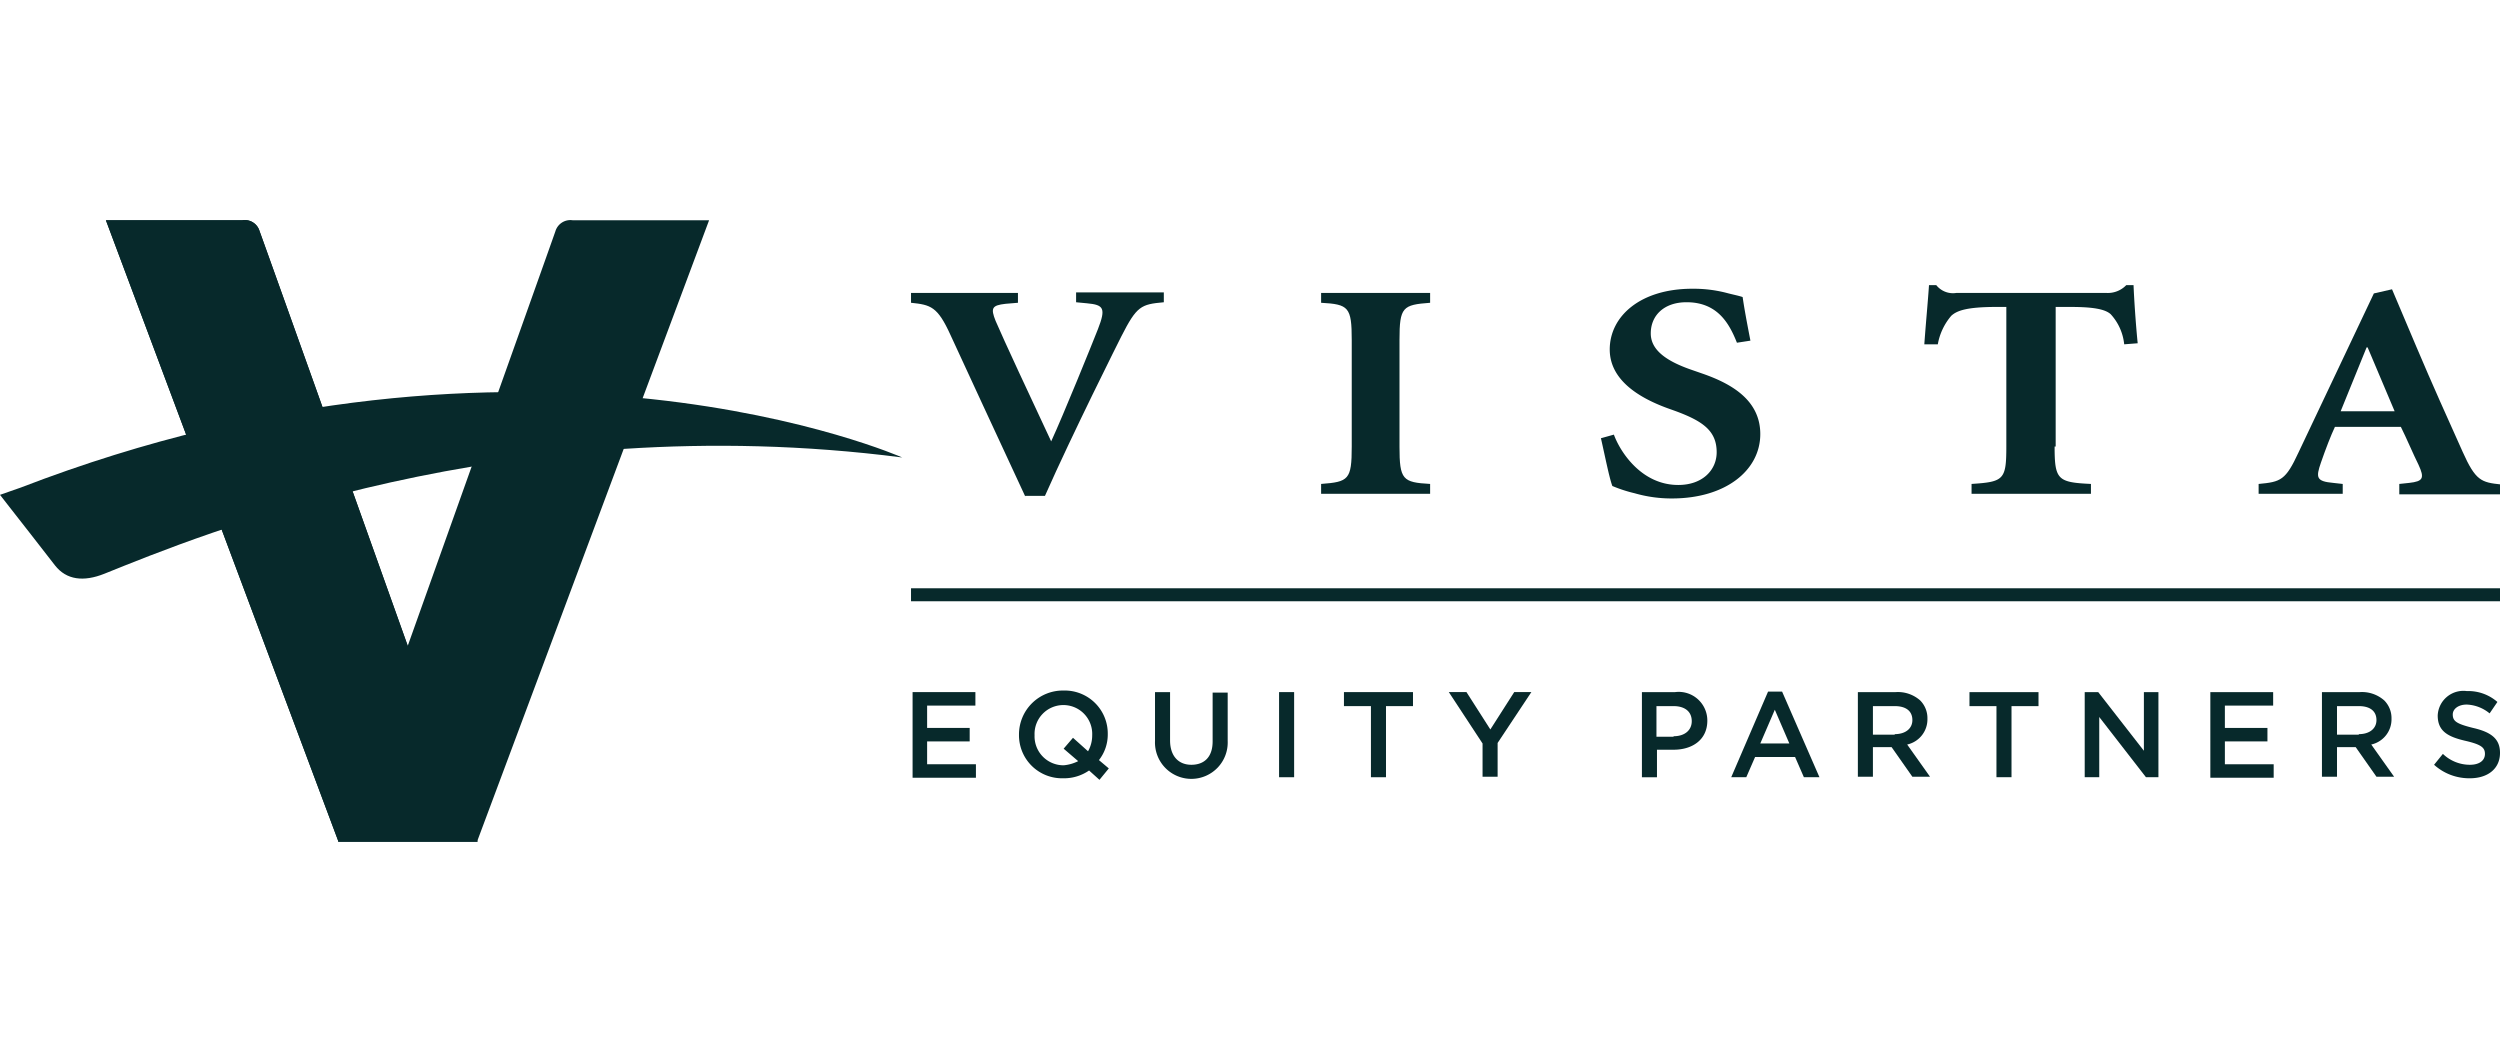
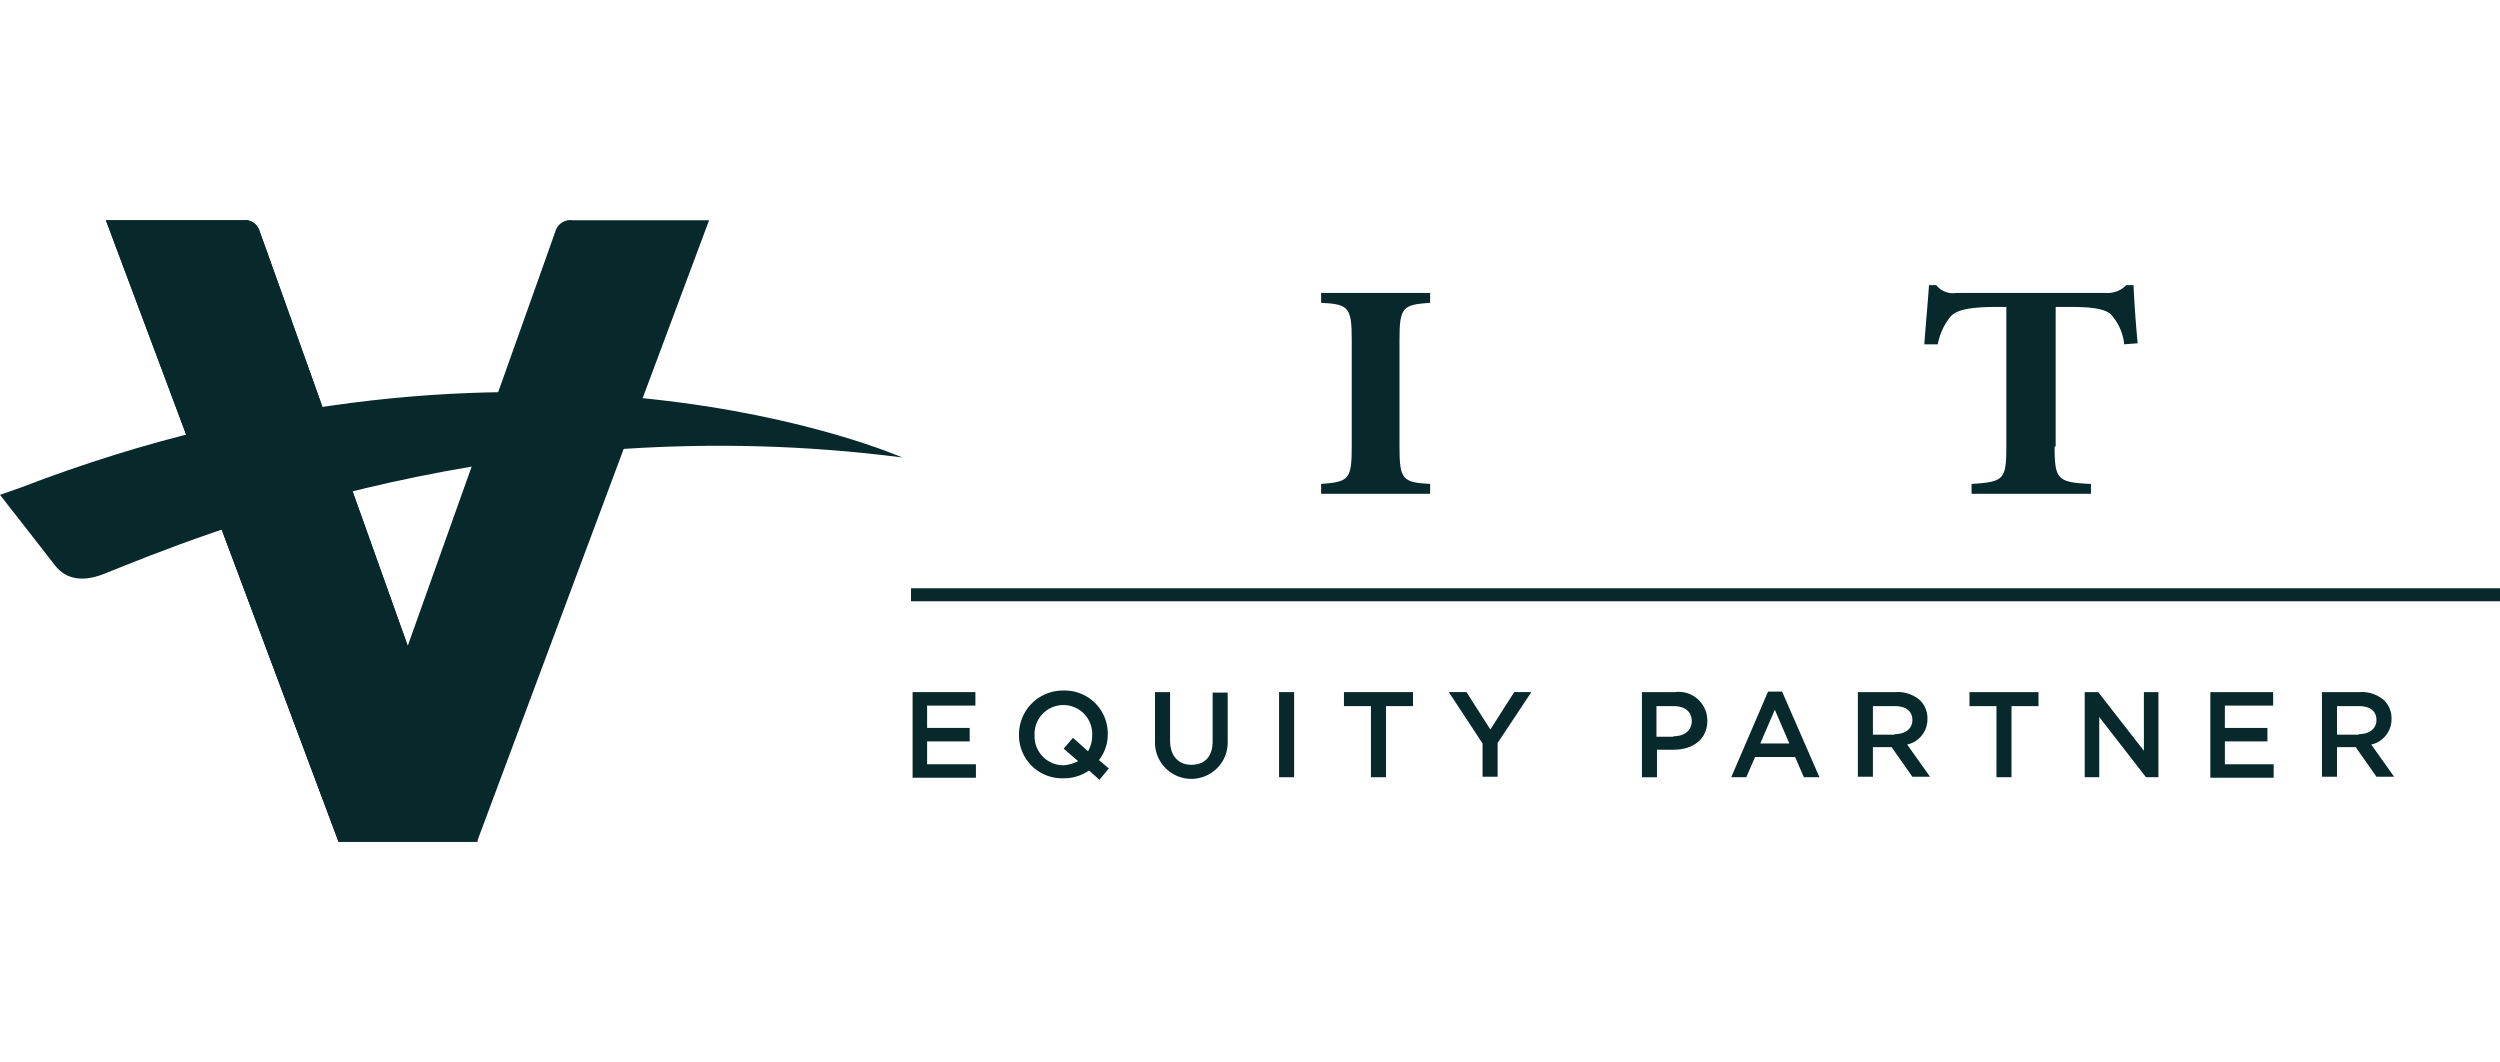
<svg xmlns="http://www.w3.org/2000/svg" id="Layer_4" data-name="Layer 4" width="215.676" height="91.605" viewBox="0 0 215.676 91.605">
  <defs>
    <style>.cls-1{fill:#07292b;}</style>
  </defs>
  <title>client-vista</title>
  <g id="layer1">
    <g id="g11154">
      <g id="g11108">
        <g id="g11092">
          <g id="g11090">
            <path id="path11088" class="cls-1" d="M29.154,72.605S47.828,20.254,47.918,19.94A1.351,1.351,0,0,1,49.396,19h11.778L41.156,72.605H29.154" />
          </g>
        </g>
        <g id="g11096">
          <path id="path11094" class="cls-1" d="M1.791,42.063c-.224.09-1.567.537-1.791.627l.627.806S4.657,48.646,4.747,48.781c.985,1.254,2.463,1.433,4.254.717C17.152,46.228,43.843,35.077,77.833,39.466,77.833,39.466,45.589,25.18,1.791,42.063Z" />
        </g>
        <g id="g11106">
          <g id="g11100">
            <path id="path11098" class="cls-1" d="M41.201,72.605H29.199L9.136,19h11.778a1.324,1.324,0,0,1,1.478.94c.134.313,18.809,52.665,18.809,52.665" />
          </g>
          <g id="g11104">
            <path id="path11102" class="cls-1" d="M41.201,72.605H29.199L9.136,19h11.778a1.324,1.324,0,0,1,1.478.94c.134.313,18.809,52.665,18.809,52.665" />
          </g>
        </g>
      </g>
      <g id="g11120">
-         <path id="path11110" class="cls-1" d="M88.447,42.825c-2.239-4.792-5.284-11.42-6.449-13.928-1.12-2.463-1.702-2.597-3.404-2.777v-.851h9.225v.851l-1.075.09c-1.164.134-1.299.358-.851,1.478.627,1.478,3.09,6.762,4.792,10.39,1.075-2.329,3.538-8.419,4.03-9.673.717-1.836.493-2.105-.94-2.239l-.94-.09v-.851h7.568v.851c-1.97.179-2.329.313-3.672,2.956-.179.358-4.165,8.285-6.583,13.748H88.447Z" />
        <path id="path11112" class="cls-1" d="M120.735,38.525c0,2.866.269,3.09,2.642,3.224v.851H113.973v-.851c2.373-.179,2.642-.358,2.642-3.224V29.345c0-2.866-.269-3.09-2.642-3.224v-.851h9.404v.851c-2.373.179-2.642.358-2.642,3.224Z" />
-         <path id="path11114" class="cls-1" d="M139.231,37.495c.537,1.478,2.373,4.344,5.553,4.344,2.105,0,3.314-1.299,3.314-2.821,0-1.836-1.164-2.687-3.627-3.583l-.627-.224c-2.687-.985-4.971-2.553-4.971-5.061,0-2.866,2.642-5.24,7.121-5.24a11.35,11.35,0,0,1,2.956.358c.493.134.985.224,1.388.358.134.94.358,2.15.672,3.762l-1.164.179c-.627-1.567-1.612-3.493-4.344-3.493-1.97,0-3.09,1.164-3.09,2.687,0,1.343,1.164,2.329,3.493,3.135l1.03.358c2.553.896,4.926,2.329,4.926,5.195,0,3.135-3,5.553-7.613,5.553a11.435,11.435,0,0,1-3.224-.448,12.062,12.062,0,0,1-1.926-.627c-.269-.717-.627-2.553-.985-4.12Z" />
        <path id="path11116" class="cls-1" d="M177.252,38.525c0,2.866.269,3.09,3.135,3.224v.851H170.087v-.851c2.777-.179,3-.358,3-3.224V26.479h-.806c-2.597,0-3.448.313-3.941.761a5.149,5.149,0,0,0-1.164,2.463h-1.164c.134-1.881.313-3.717.403-5.105h.627a1.84,1.84,0,0,0,1.747.672h12.898a2.201,2.201,0,0,0,1.747-.672h.627c.045,1.12.179,3.224.358,5.016l-1.164.09a4.499,4.499,0,0,0-1.164-2.597c-.493-.448-1.567-.627-3.448-.627h-1.299V38.525Z" />
-         <path id="path11118" class="cls-1" d="M204.167,29.972h.09l2.329,5.508h-4.657Zm2.821,12.674h8.778v-.851c-1.702-.179-2.194-.313-3.314-2.821-1.209-2.687-2.642-5.867-3.986-9.046l-2.105-4.971-1.567.358-6.494,13.704c-1.12,2.418-1.523,2.553-3.448,2.732v.851h7.255v-.851l-.806-.09c-1.478-.134-1.523-.448-1.075-1.747.403-1.164.851-2.329,1.209-3.09h5.687c.493.985,1.075,2.374,1.523,3.269.537,1.164.403,1.433-.806,1.567l-.851.09Z" />
      </g>
      <rect id="rect11122" class="cls-1" x="78.594" y="50.751" width="137.171" height="1.12" />
      <g id="g11152">
        <path id="path11124" class="cls-1" d="M78.729,59.708H84.148v1.164H79.983V62.798H83.655v1.164H79.983v1.97h4.21v1.164H78.729Z" />
        <path id="path11126" class="cls-1" d="M94.851,67.276l-.896-.806a3.783,3.783,0,0,1-2.239.672,3.71,3.71,0,0,1-3.807-3.762h0a3.785,3.785,0,0,1,3.851-3.807,3.71,3.71,0,0,1,3.807,3.762h0a3.563,3.563,0,0,1-.761,2.239l.851.717Zm-1.836-1.612-1.254-1.075.806-.94,1.299,1.164a2.78,2.78,0,0,0,.358-1.388h0a2.488,2.488,0,1,0-4.971,0h0a2.497,2.497,0,0,0,2.508,2.597A3.435,3.435,0,0,0,93.015,65.664Z" />
        <path id="path11128" class="cls-1" d="M99.643,63.918V59.708h1.299v4.165c0,1.343.717,2.105,1.836,2.105s1.836-.672,1.836-2.015V59.753h1.299v4.165a3.138,3.138,0,1,1-6.27,0Z" />
        <path id="path11130" class="cls-1" d="M110.346,59.708h1.299v7.344h-1.299Z" />
        <path id="path11132" class="cls-1" d="M118.272,60.917h-2.329V59.708h5.956v1.209h-2.329v6.135h-1.299V60.917Z" />
        <path id="path11134" class="cls-1" d="M127.901,64.141l-2.911-4.434h1.523l2.06,3.224,2.06-3.224h1.478l-2.911,4.389v2.911h-1.299Z" />
        <path id="path11136" class="cls-1" d="M141.604,59.708h2.911a2.469,2.469,0,0,1,2.777,2.463h0c0,1.657-1.299,2.508-2.911,2.508h-1.433v2.374H141.649V59.708Zm2.777,3.807c.985,0,1.567-.537,1.567-1.299h0c0-.851-.627-1.299-1.567-1.299h-1.478v2.642H144.381Z" />
        <path id="path11138" class="cls-1" d="M152.532,59.663h1.209l3.224,7.389h-1.343l-.761-1.747h-3.448l-.761,1.747h-1.299Zm1.836,4.478-1.254-2.911-1.254,2.911Z" />
        <path id="path11140" class="cls-1" d="M160.279,59.708h3.269a2.906,2.906,0,0,1,2.105.717,2.161,2.161,0,0,1,.627,1.567h0a2.227,2.227,0,0,1-1.747,2.239l1.97,2.777h-1.523l-1.791-2.553h-1.612v2.553H160.279Zm3.18,3.627c.94,0,1.523-.493,1.523-1.209h0c0-.806-.582-1.209-1.523-1.209h-1.881v2.463h1.881Z" />
        <path id="path11142" class="cls-1" d="M172.236,60.917h-2.329V59.708h5.956v1.209h-2.329v6.135h-1.299Z" />
        <path id="path11144" class="cls-1" d="M179.804,59.708h1.209l3.941,5.061v-5.061h1.254v7.344h-1.075l-4.03-5.195v5.195h-1.254V59.708Z" />
        <path id="path11146" class="cls-1" d="M190.687,59.708h5.419v1.164h-4.165V62.798H195.613v1.164h-3.672v1.97h4.21v1.164h-5.464Z" />
        <path id="path11148" class="cls-1" d="M200.315,59.708h3.269a2.906,2.906,0,0,1,2.105.717,2.161,2.161,0,0,1,.627,1.567h0a2.227,2.227,0,0,1-1.747,2.239L206.54,67.008h-1.523l-1.791-2.553h-1.612v2.553h-1.299Zm3.18,3.627c.94,0,1.523-.493,1.523-1.209h0c0-.806-.582-1.209-1.523-1.209h-1.881v2.463h1.881Z" />
-         <path id="path11150" class="cls-1" d="M209.988,65.978l.761-.94a3.363,3.363,0,0,0,2.329.94c.806,0,1.299-.358,1.299-.94h0c0-.537-.313-.806-1.657-1.12-1.567-.358-2.418-.851-2.418-2.194h0a2.221,2.221,0,0,1,2.508-2.105,3.818,3.818,0,0,1,2.642.94l-.672.985a3.311,3.311,0,0,0-1.97-.761c-.761,0-1.209.403-1.209.851h0c0,.582.313.806,1.747,1.164,1.567.358,2.329.94,2.329,2.15h0c0,1.388-1.075,2.194-2.597,2.194a4.517,4.517,0,0,1-3.09-1.164Z" />
      </g>
    </g>
  </g>
</svg>